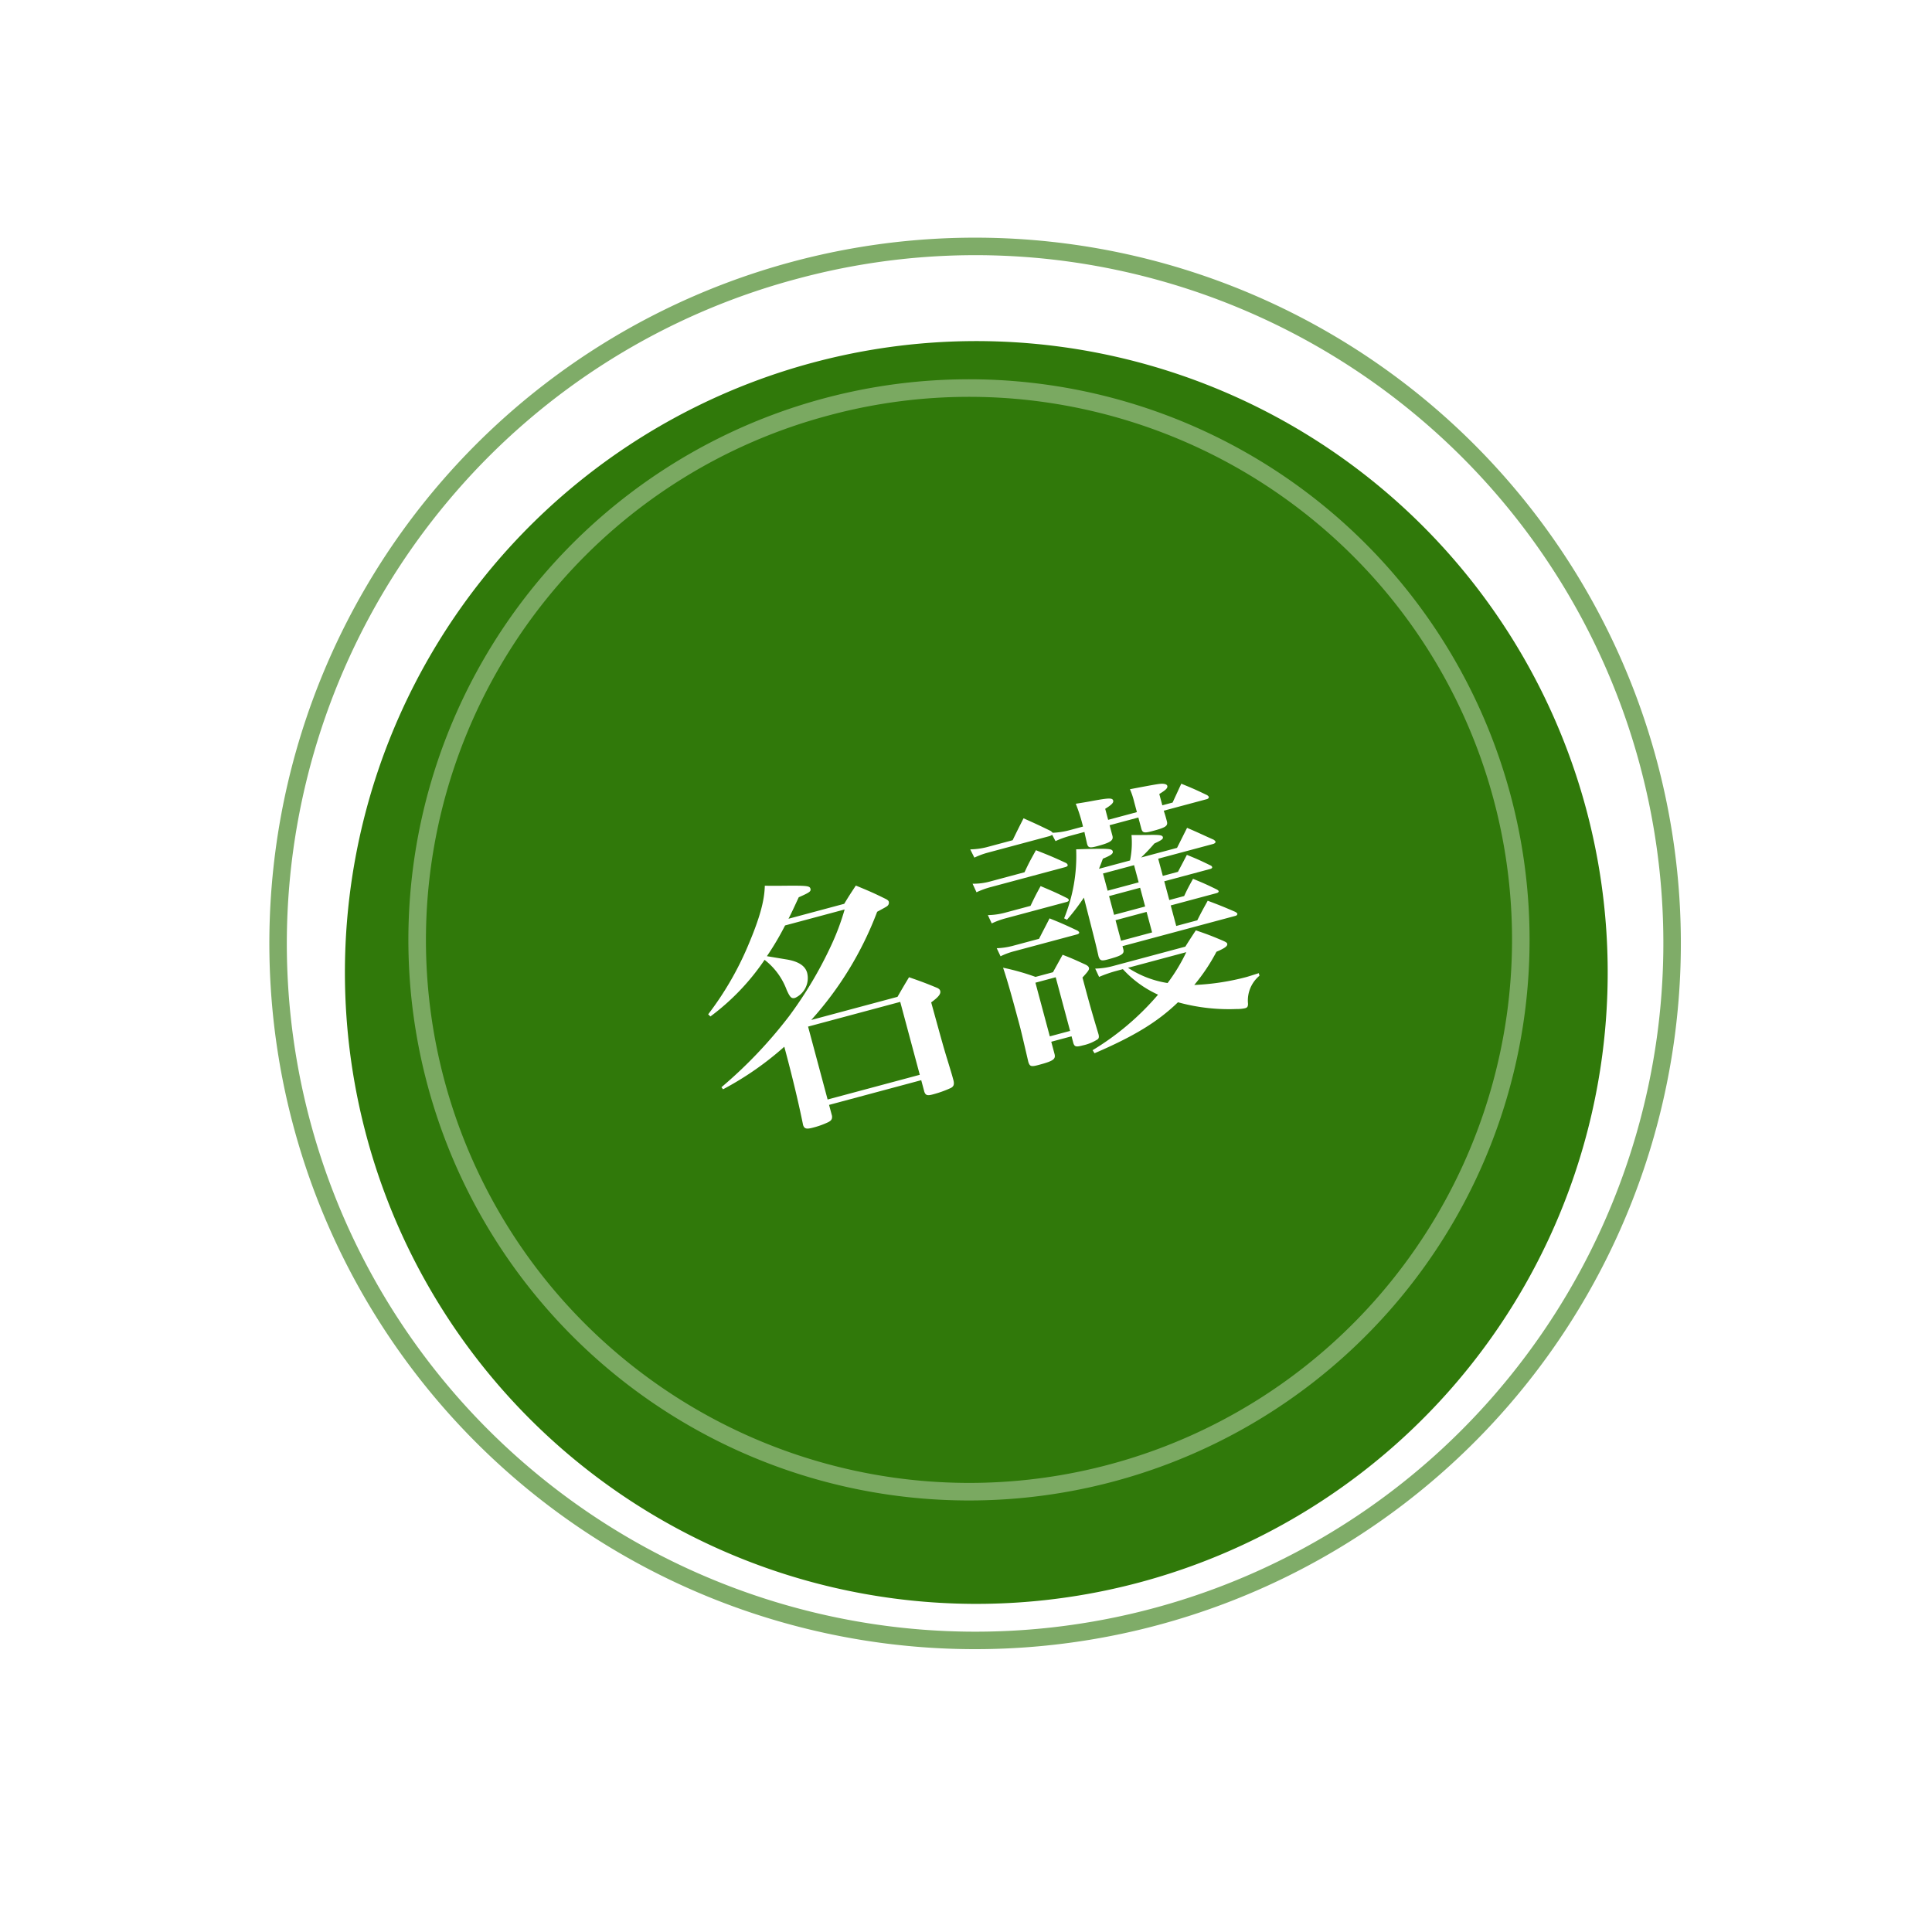
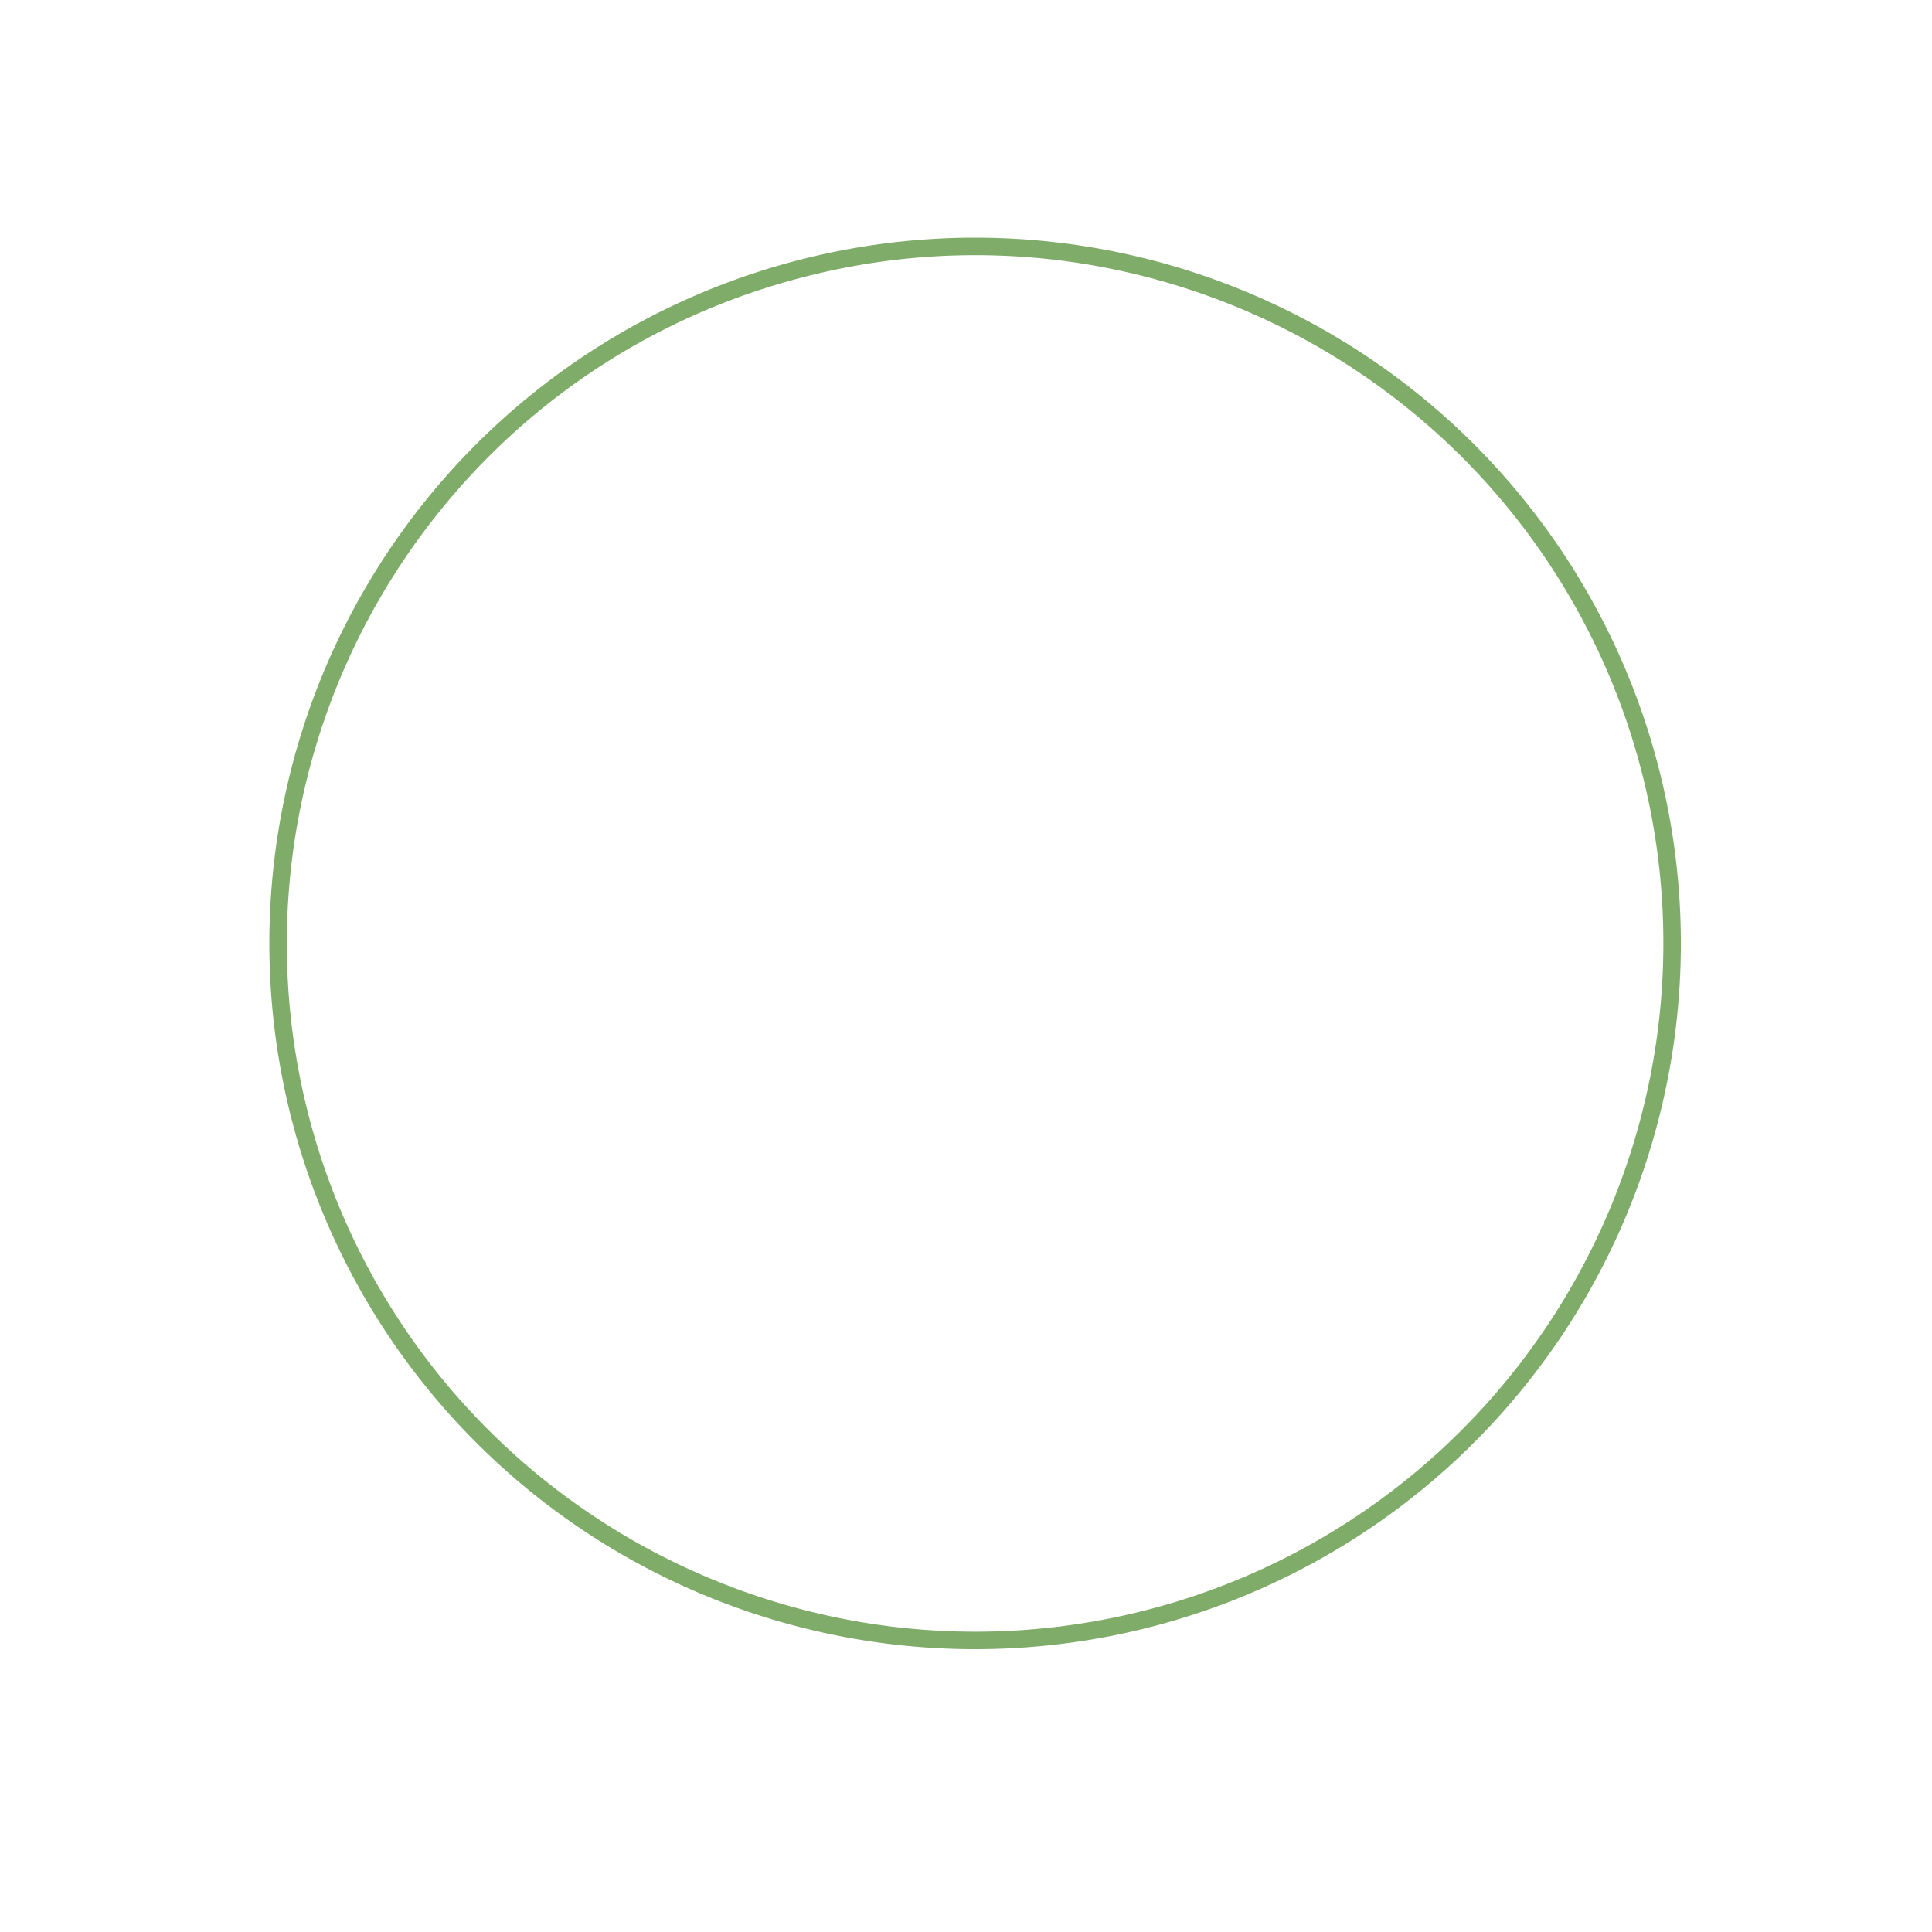
<svg xmlns="http://www.w3.org/2000/svg" width="218.099" height="218.099" viewBox="0 0 218.099 218.099">
  <defs>
    <filter id="a" x="0" y="0" width="218.099" height="218.099" filterUnits="userSpaceOnUse">
      <feOffset dy="3" input="SourceAlpha" />
      <feGaussianBlur stdDeviation="7.5" result="b" />
      <feFlood flood-opacity="0.161" />
      <feComposite operator="in" in2="b" />
      <feComposite in="SourceGraphic" />
    </filter>
  </defs>
  <g transform="matrix(0.966, -0.259, 0.259, 0.966, -726.339, -1421.378)">
    <g transform="matrix(0.97, 0.26, -0.26, 0.97, 333.71, 1560.94)" filter="url(#a)">
-       <path d="M70.667,0A70.667,70.667,0,1,1,0,70.667,70.667,70.667,0,0,1,70.667,0Z" transform="matrix(0.97, -0.26, 0.26, 0.97, 22.5, 56.08)" fill="#30790a" />
-     </g>
-     <path d="M-18.42-21.15c.54-.6.84-.96,1.74-2.04,1.32-.21,1.53-.27,1.53-.6s-.33-.45-2.64-1.05c-.48-.12-1.26-.33-2.25-.6-.48,1.65-1.53,3.42-3.57,6.03a35.288,35.288,0,0,1-6.36,6.33l.18.3a26.2,26.2,0,0,0,7.56-4.59,7.664,7.664,0,0,1,1.53,3.93c.15.93.27,1.11.69,1.11a2.457,2.457,0,0,0,2.04-2.37c0-.84-.63-1.53-1.92-2.1l-1.98-.9a31.771,31.771,0,0,0,2.88-2.82h6.96a27.432,27.432,0,0,1-2.58,3.6,45.611,45.611,0,0,1-6.57,6.39,51.3,51.3,0,0,1-9.48,5.79l.12.27a35.05,35.05,0,0,0,7.92-2.85c0,3.81-.09,6.63-.24,9.09.03.45.24.57,1.02.57a9.372,9.372,0,0,0,1.8-.15c.42-.09.54-.24.6-.57V.33H-8.67V1.68c.03.42.21.54.81.54a12.3,12.3,0,0,0,2.22-.18c.33-.09.45-.27.48-.69,0-.69,0-.69-.06-2.49-.06-1.44-.06-2.91-.09-6.72.93-.36,1.32-.63,1.32-.99,0-.15-.06-.24-.21-.39-1.17-.9-1.56-1.17-2.79-2.01-.84.81-1.08,1.05-1.83,1.8H-18.9A38.633,38.633,0,0,0-8.55-19.32c1.26-.3,1.26-.3,1.41-.42a.482.482,0,0,0,.15-.33c0-.12-.06-.21-.21-.36-1.23-1.08-1.62-1.38-2.91-2.37-.81.72-1.05.93-1.8,1.65ZM-19.44-8.82H-8.67V-.3H-19.44Zm43.08-6.06v-2.01h6.42c.18,0,.33-.09.33-.18a.617.617,0,0,0-.15-.27c-1.11-.9-1.44-1.2-2.55-2.07-.72.81-.93,1.05-1.68,1.89h-4.2a20.855,20.855,0,0,0,1.86-1.14c.9-.15,1.11-.24,1.11-.45,0-.24-.3-.36-1.77-.72-.36-.09-.9-.24-1.59-.42a9.96,9.96,0,0,1-.9,2.73H16.89c.27-.36.36-.48.72-.99.96-.12,1.29-.24,1.29-.51,0-.33-.36-.45-3.93-1.29a18.606,18.606,0,0,1-3.33,7.17l.27.24a24.638,24.638,0,0,0,2.49-1.92c-.06,5.31-.06,5.31-.12,6.84.03.51.18.6.9.6,1.68,0,2.01-.12,2.01-.66V-8.4H30.42c.12,0,.24-.09.24-.18q0-.09-.18-.27c-1.14-.9-1.5-1.17-2.67-2.01-.75.78-.99,1.02-1.71,1.83H23.64v-2.4h5.37c.15,0,.27-.06.27-.15,0-.06-.03-.12-.15-.24-.96-.84-1.26-1.08-2.28-1.86-.66.69-.87.9-1.47,1.62H23.64v-2.19h5.4c.12,0,.24-.06.24-.15a.312.312,0,0,0-.15-.24c-.96-.84-1.26-1.08-2.25-1.83-.69.75-.69.75-1.47,1.59Zm-2.82,0H17.19v-2.01h3.63Zm0,.63v2.19H17.19v-2.19Zm0,2.82v2.4H17.19v-2.4ZM12.75-23.04c-1.14-.99-1.5-1.29-2.61-2.19-.81.9-1.05,1.17-1.83,2.07H5.25a8.3,8.3,0,0,1-1.83-.24l.21,1.02a8.96,8.96,0,0,1,1.62-.15h7.26l.27-.06.18.78a10.444,10.444,0,0,1,1.74-.15h1.68c-.03.45-.03.69-.06,1.35,0,.48.15.57,1.05.57,1.56,0,1.95-.15,1.95-.69v-1.23h3.36v1.29c0,.51.18.6,1.14.6,1.56,0,1.86-.09,1.86-.66s0-.57-.03-1.23h5.04c.15,0,.27-.09.27-.18,0-.06-.03-.12-.12-.24-1.05-.9-1.38-1.17-2.49-2.01l-1.5,1.8h-1.2v-1.32c.81-.24,1.11-.39,1.11-.66,0-.12-.12-.24-.36-.33-.33-.12-.57-.15-3.81-.39a8.4,8.4,0,0,1,.09,1.5v1.2H19.32v-1.29c.81-.24,1.11-.42,1.11-.66,0-.33-.39-.42-2.25-.57-.42-.03-1.08-.09-1.92-.18a18.4,18.4,0,0,1,.12,2.7H14.73a8.751,8.751,0,0,1-1.83-.21ZM31.26-1.47c-.69.03-1.26.06-1.47.06a27.446,27.446,0,0,1-5.91-.66,21.08,21.08,0,0,0,3.39-2.97c1.05-.15,1.41-.3,1.41-.57,0-.12-.12-.24-.42-.48-1.08-.84-1.41-1.08-2.61-1.89-.54.48-1.08.96-1.62,1.47H15.69a8.438,8.438,0,0,1-2.13-.24l.18,1.02a14.6,14.6,0,0,1,1.95-.15h.87a12.185,12.185,0,0,0,3.09,3.81,30.3,30.3,0,0,1-8.76,4.14l.12.39C15.78,1.77,18.78.9,21.6-.66A21.512,21.512,0,0,0,27.84,1.8a3.763,3.763,0,0,0,.9.15c.27,0,.36-.09.45-.39a3.642,3.642,0,0,1,2.07-2.73ZM23.97-5.88a20.221,20.221,0,0,1-2.94,2.82,11.243,11.243,0,0,1-3.87-2.82ZM2.85-18.54a9.3,9.3,0,0,1,1.74-.15h8.67c.21,0,.33-.06.33-.18a.406.406,0,0,0-.15-.27c-1.23-1.02-1.62-1.32-2.88-2.25-.84.87-1.11,1.14-1.89,2.07H4.59a6.987,6.987,0,0,1-1.92-.27ZM3.6-14.7a9.2,9.2,0,0,1,1.71-.15h7.08c.18,0,.3-.06.3-.18a.378.378,0,0,0-.12-.21c-1.08-.96-1.44-1.23-2.55-2.1-.75.78-.99,1.05-1.68,1.86h-3a7.967,7.967,0,0,1-1.92-.24Zm0,3.84a8.134,8.134,0,0,1,1.68-.15h7.29c.18,0,.3-.06.3-.15,0-.06-.03-.12-.12-.24-1.14-.96-1.5-1.26-2.7-2.16-.75.84-.99,1.08-1.74,1.92H5.25a8.161,8.161,0,0,1-1.83-.21ZM6.63-.06H9V.75c.03.42.18.51.96.51a5,5,0,0,0,1.83-.24c.15-.09.21-.24.21-.54-.06-1.95-.09-3.18-.09-5.13v-1.5c.81-.51.99-.66.99-.87,0-.15-.09-.3-.39-.54-.84-.69-1.11-.93-2.1-1.65-.66.69-.87.9-1.56,1.62H6.81A26.888,26.888,0,0,0,3.54-9.54c.09,1.26.12,3.06.12,6.6,0,.57,0,.93-.12,4.41.03.54.15.63,1.05.63,1.71,0,2.04-.12,2.04-.75Zm0-6.9H9V-.69H6.63Z" transform="translate(410.958 1705.167)" fill="#fff" />
+       </g>
    <path d="M63.277,2A60.982,60.982,0,0,0,29.018,12.464a61.462,61.462,0,0,0-22.2,26.962,61.194,61.194,0,0,0,5.649,58.11,61.462,61.462,0,0,0,26.962,22.2,61.194,61.194,0,0,0,58.11-5.649,61.462,61.462,0,0,0,22.2-26.962,61.194,61.194,0,0,0-5.649-58.11,61.462,61.462,0,0,0-26.962-22.2A60.892,60.892,0,0,0,63.277,2m0-2A63.277,63.277,0,1,1,0,63.277,63.277,63.277,0,0,1,63.277,0Z" transform="translate(348.319 1628.319)" fill="#fff" opacity="0.357" />
    <path d="M79.661,2a77.289,77.289,0,0,0-43.42,13.262A77.894,77.894,0,0,0,8.1,49.433a77.557,77.557,0,0,0,7.16,73.648,77.894,77.894,0,0,0,34.171,28.139,77.557,77.557,0,0,0,73.648-7.16,77.894,77.894,0,0,0,28.139-34.171,77.557,77.557,0,0,0-7.16-73.648A77.894,77.894,0,0,0,109.89,8.1,77.173,77.173,0,0,0,79.661,2m0-2A79.661,79.661,0,1,1,0,79.661,79.661,79.661,0,0,1,79.661,0Z" transform="translate(332.5 1612.5)" fill="#30790a" opacity="0.614" />
  </g>
</svg>